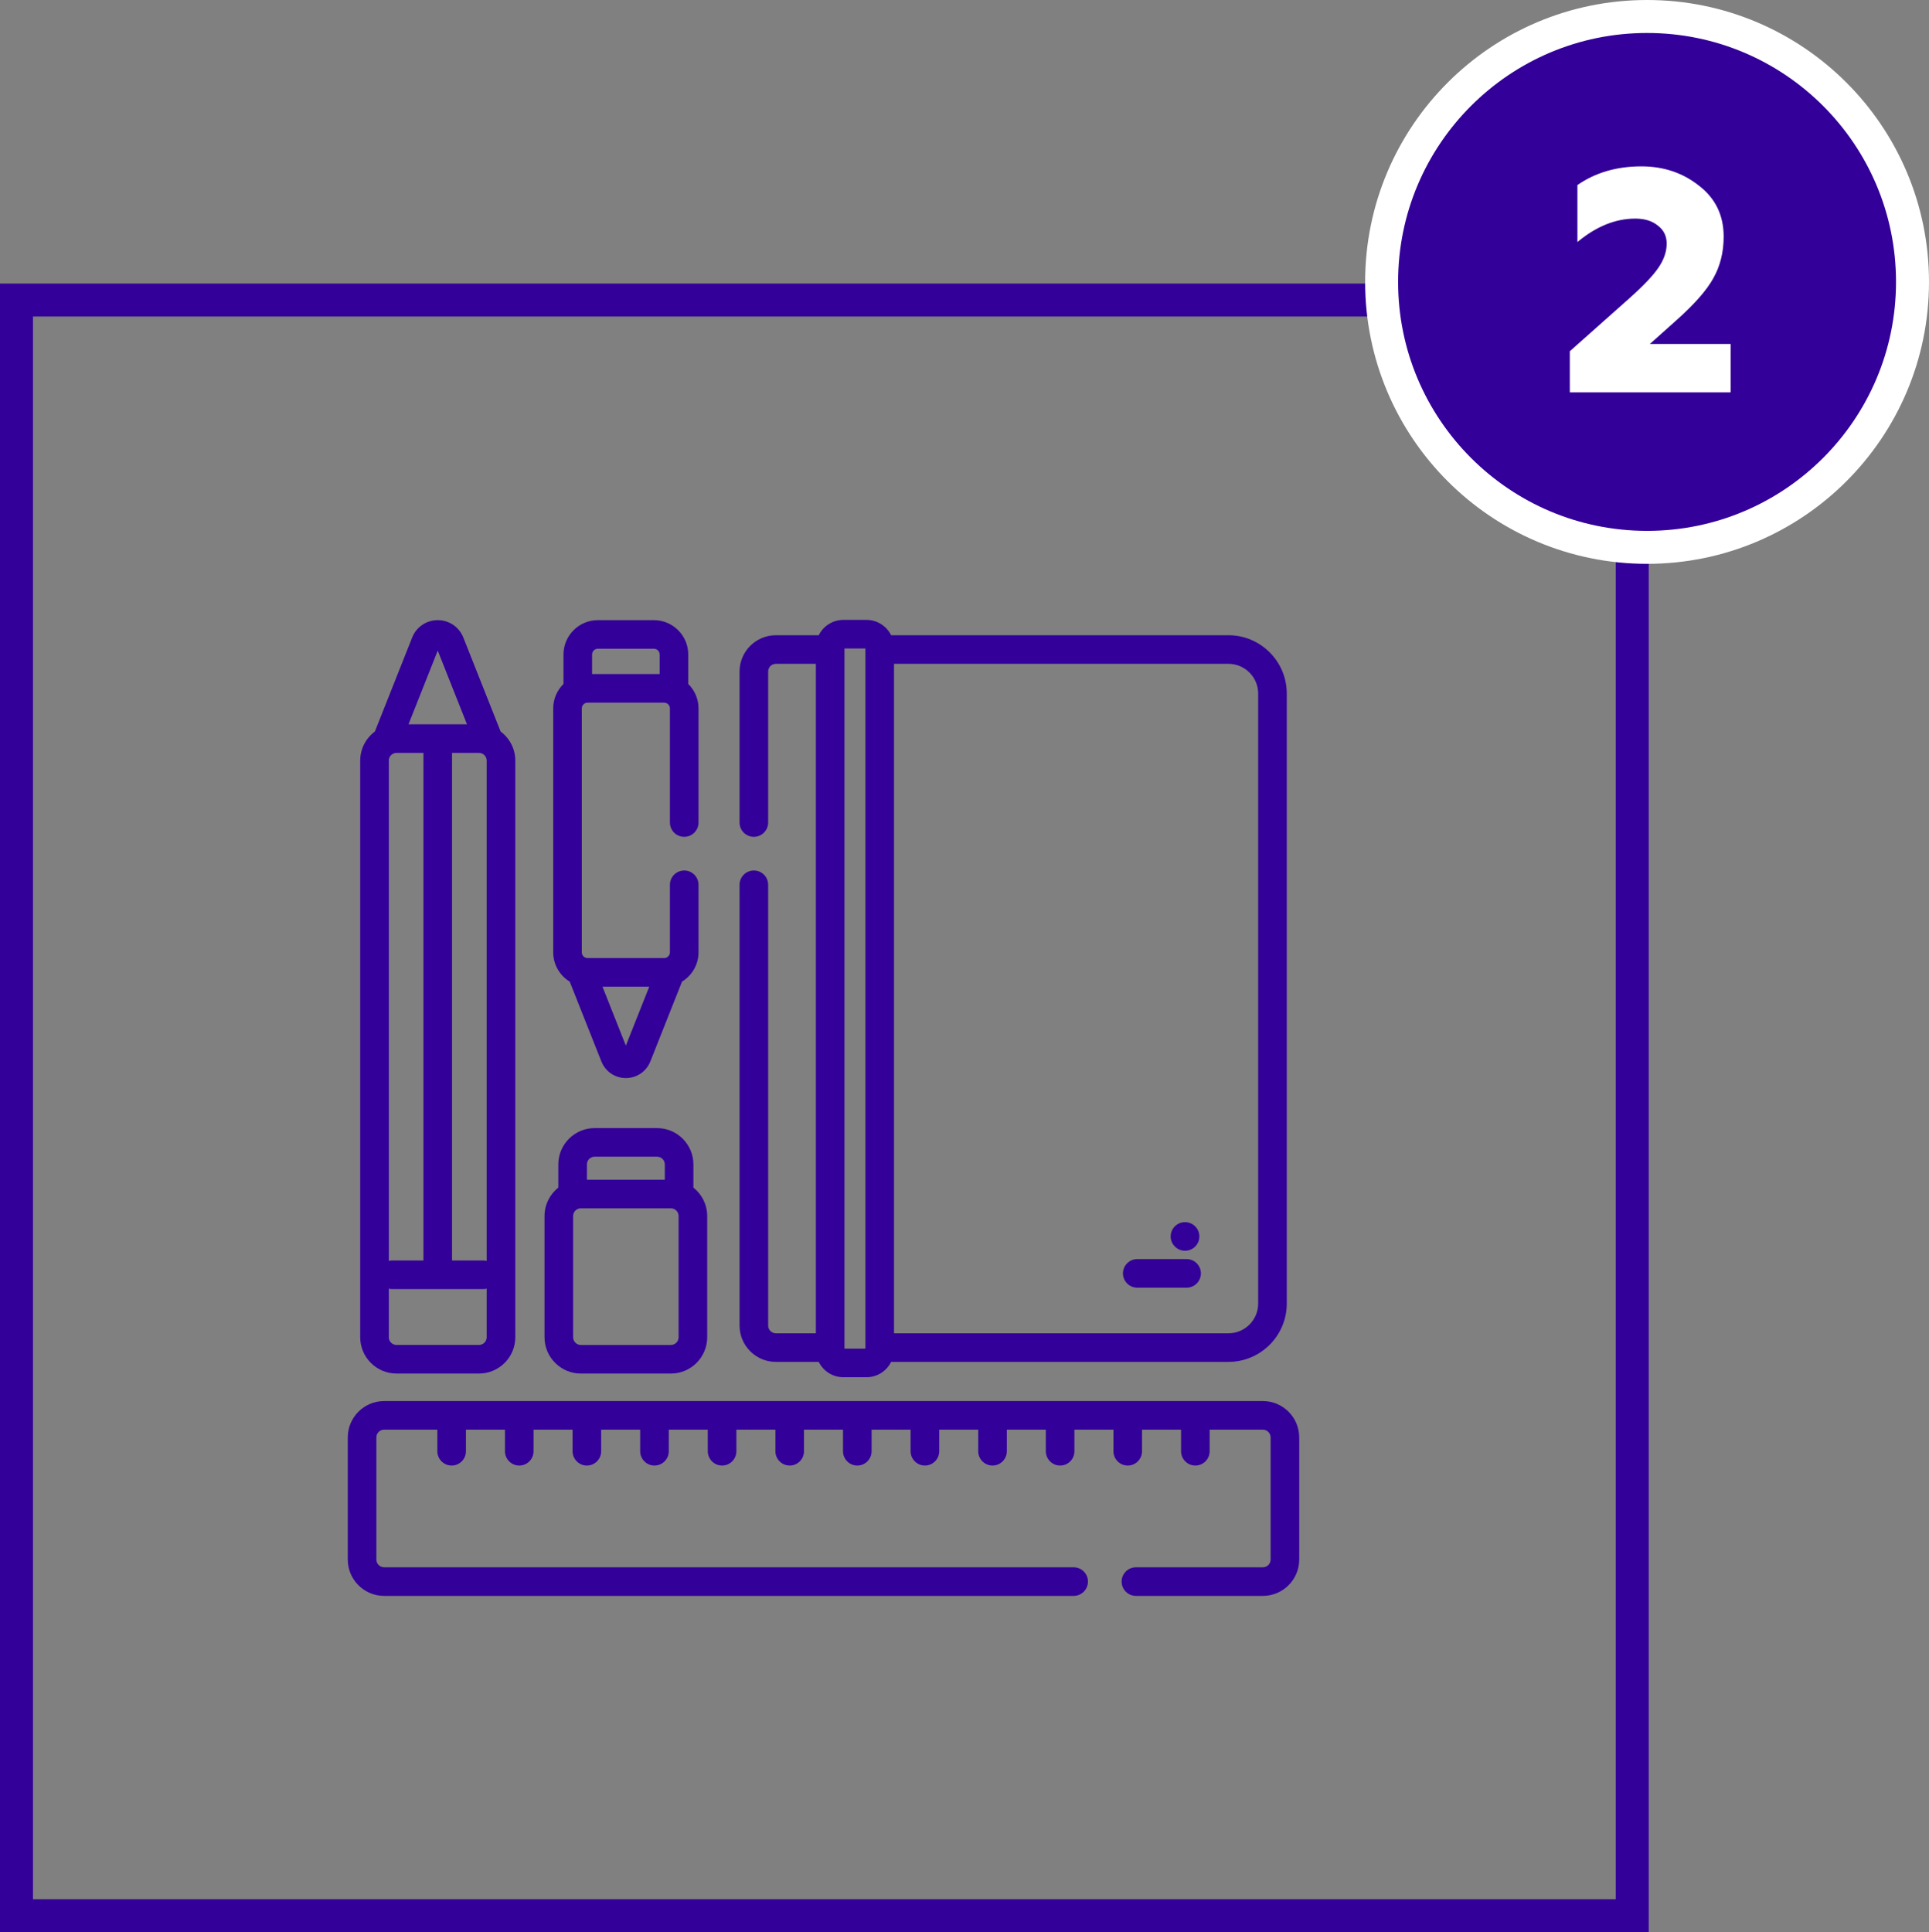
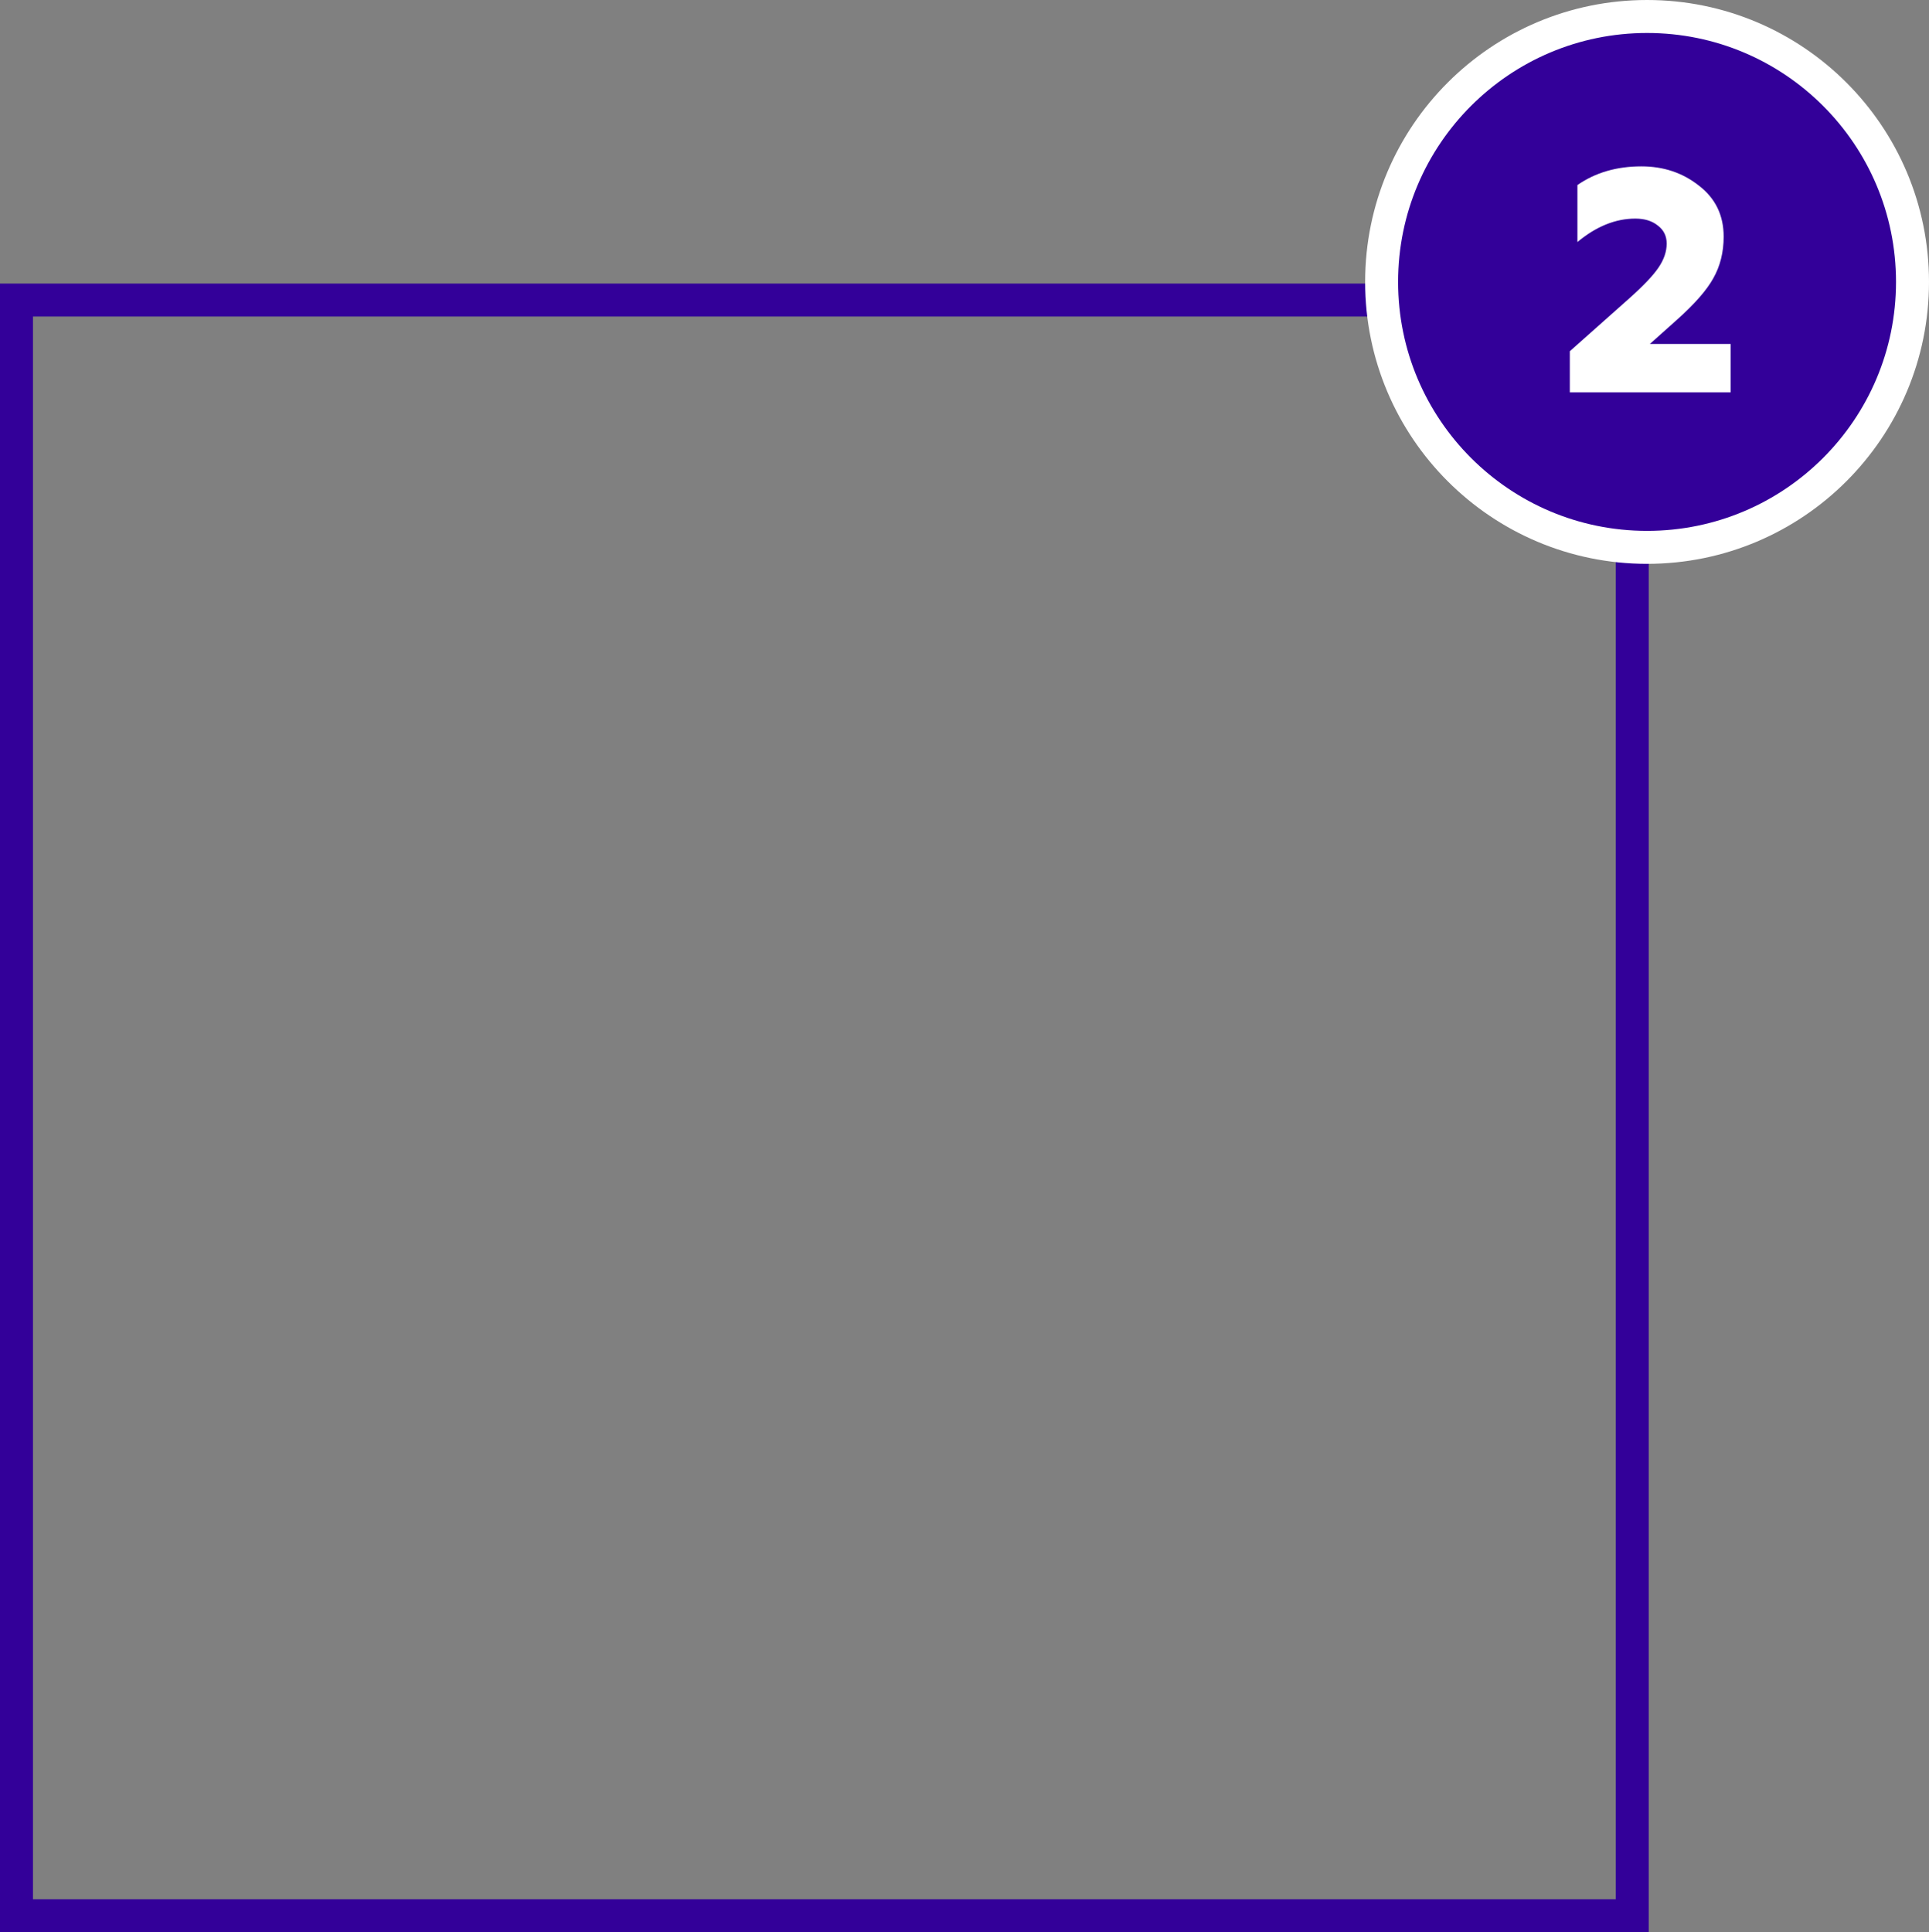
<svg xmlns="http://www.w3.org/2000/svg" width="585" height="586" viewBox="0 0 585 586" fill="none">
  <rect x="0" y="0" width="585" height="586" fill="#808080" stroke="none" />
  <rect x="5" y="91" width="490" height="490" stroke="#330099" stroke-width="10" />
  <circle cx="499.5" cy="85.5" r="80.5" fill="#330099" stroke="white" stroke-width="10" />
  <path d="M524.84 119H476.072V106.52L494.216 90.392C498.44 86.616 501.352 83.544 502.952 81.176C504.616 78.744 505.448 76.312 505.448 73.88C505.448 71.576 504.552 69.752 502.76 68.408C501.032 67 498.76 66.296 495.944 66.296C489.928 66.296 484.072 68.664 478.376 73.4V56.12C483.816 52.344 490.28 50.456 497.768 50.456C504.488 50.456 510.312 52.408 515.24 56.312C520.232 60.152 522.728 65.304 522.728 71.768C522.728 76.504 521.672 80.728 519.56 84.44C517.576 88.024 513.896 92.216 508.52 97.016L500.36 104.312H524.84V119Z" fill="white" />
  <g clip-path="url(#clip0)">
-     <path d="M172.773 297.706L182.375 321.913C183.59 324.977 186.506 326.956 189.8 326.956C193.098 326.956 196.013 324.977 197.228 321.913L206.83 297.706C209.825 295.872 211.835 292.58 211.835 288.818V268.341C211.835 265.945 209.895 264.006 207.499 264.006C205.103 264.006 203.163 265.945 203.163 268.341V288.818C203.163 289.784 202.377 290.572 201.408 290.572H178.195C177.226 290.572 176.44 289.784 176.44 288.818V214.851C176.44 213.885 177.226 213.099 178.195 213.099H201.408C202.377 213.099 203.163 213.885 203.163 214.851V249.458C203.163 251.854 205.103 253.794 207.499 253.794C209.895 253.794 211.835 251.854 211.835 249.458V214.851C211.835 211.949 210.64 209.323 208.721 207.433V198.499C208.721 192.752 204.044 188.075 198.296 188.075H181.307C175.56 188.075 170.883 192.749 170.883 198.499V207.433C168.963 209.325 167.768 211.952 167.768 214.854V288.818C167.768 292.58 169.778 295.872 172.773 297.706ZM189.8 317.116L182.712 299.242H196.892L189.8 317.116ZM181.307 196.747H198.296C199.263 196.747 200.049 197.532 200.049 198.499V204.427H179.555V198.499C179.555 197.532 180.34 196.747 181.307 196.747Z" fill="#330099" />
    <path d="M120.252 416.57H145.255C151.328 416.57 156.269 411.631 156.269 405.558V230.675C156.269 227.064 154.515 223.862 151.818 221.852L140.509 193.341C139.239 190.141 136.195 188.075 132.754 188.075C129.312 188.075 126.27 190.141 125.001 193.341L113.691 221.852C110.997 223.862 109.24 227.064 109.24 230.675V405.558C109.24 411.631 114.179 416.57 120.252 416.57ZM145.255 228.336C146.547 228.336 147.597 229.386 147.597 230.675V382.404C147.272 382.327 146.936 382.282 146.588 382.282H137.089V228.336H145.255ZM128.418 382.282H118.919C118.571 382.282 118.235 382.327 117.912 382.404V230.675C117.912 229.386 118.962 228.336 120.252 228.336H128.418V382.282ZM145.255 407.898H120.252C118.962 407.898 117.912 406.85 117.912 405.558V390.829C118.237 390.909 118.571 390.954 118.919 390.954H146.588C146.936 390.954 147.272 390.906 147.597 390.829V405.558C147.597 406.85 146.547 407.898 145.255 407.898ZM132.754 197.311L141.62 219.664H123.887L132.754 197.311Z" fill="#330099" />
-     <path d="M176.147 416.574H203.456C209.529 416.574 214.468 411.633 214.468 405.56V368.797C214.468 365.304 212.828 362.192 210.286 360.173V353.14C210.286 347.07 205.344 342.129 199.272 342.129H180.331C174.259 342.129 169.318 347.068 169.318 353.14V360.173C166.773 362.192 165.133 365.304 165.133 368.797V405.56C165.133 411.633 170.074 416.574 176.147 416.574V416.574ZM205.796 405.56C205.796 406.852 204.748 407.902 203.456 407.902H176.147C174.857 407.902 173.805 406.852 173.805 405.56V368.797C173.805 367.505 174.855 366.455 176.147 366.455H203.456C204.746 366.455 205.796 367.505 205.796 368.797V405.56ZM180.331 350.801H199.272C200.564 350.801 201.614 351.851 201.614 353.14V357.786H177.99V353.14C177.99 351.851 179.04 350.801 180.331 350.801V350.801Z" fill="#330099" />
    <path d="M235.296 413.035H248.297C249.661 415.788 252.493 417.687 255.768 417.687H262.782C266.057 417.687 268.888 415.788 270.252 413.035H372.544C382.3 413.035 390.234 405.099 390.234 395.346V210.341C390.234 200.588 382.3 192.652 372.544 192.652H270.252C268.888 189.901 266.057 188 262.782 188H255.768C252.493 188 249.661 189.901 248.297 192.652H235.296C229.224 192.652 224.282 197.593 224.282 203.666V249.46C224.282 251.853 226.225 253.796 228.618 253.796C231.014 253.796 232.954 251.853 232.954 249.46V203.666C232.954 202.374 234.004 201.324 235.296 201.324H247.426V404.363H235.296C234.007 404.363 232.954 403.313 232.954 402.021V268.341C232.954 265.945 231.014 264.005 228.618 264.005C226.225 264.005 224.282 265.945 224.282 268.341V402.021C224.282 408.094 229.224 413.035 235.296 413.035ZM381.562 210.341V395.346C381.562 400.319 377.517 404.363 372.544 404.363H271.124V201.324H372.547C377.517 201.324 381.562 205.371 381.562 210.341V210.341ZM256.097 196.672H262.452V409.015H256.097V196.672Z" fill="#330099" />
-     <path d="M344.887 390.529H359.857C362.251 390.529 364.193 388.587 364.193 386.193C364.193 383.797 362.251 381.857 359.857 381.857H344.887C342.491 381.857 340.551 383.797 340.551 386.193C340.551 388.587 342.491 390.529 344.887 390.529Z" fill="#330099" />
    <path d="M359.385 379.332H359.41C361.804 379.321 363.735 377.37 363.724 374.974C363.71 372.586 361.77 370.66 359.388 370.66C359.379 370.66 359.372 370.66 359.363 370.66H359.311C356.917 370.674 355.011 372.625 355.025 375.021C355.038 377.408 357.003 379.332 359.385 379.332Z" fill="#330099" />
    <path d="M382.994 424.918H116.482C110.41 424.918 105.469 429.86 105.469 435.932V472.986C105.469 479.059 110.41 484 116.482 484H325.603C327.999 484 329.939 482.058 329.939 479.664C329.939 477.27 327.999 475.328 325.603 475.328H116.482C115.191 475.328 114.141 474.278 114.141 472.986V435.932C114.141 434.64 115.191 433.59 116.482 433.59H132.632V440.13C132.632 442.524 134.574 444.466 136.968 444.466C139.364 444.466 141.303 442.524 141.303 440.13V433.59H153.137V440.13C153.137 442.524 155.077 444.466 157.473 444.466C159.867 444.466 161.809 442.524 161.809 440.13V433.59H173.64V440.13C173.64 442.524 175.58 444.466 177.976 444.466C180.372 444.466 182.312 442.524 182.312 440.13V433.59H194.143V440.13C194.143 442.524 196.083 444.466 198.479 444.466C200.875 444.466 202.815 442.524 202.815 440.13V433.59H214.646V440.13C214.646 442.524 216.588 444.466 218.982 444.466C221.378 444.466 223.318 442.524 223.318 440.13V433.59H235.152V440.13C235.152 442.524 237.092 444.466 239.488 444.466C241.881 444.466 243.824 442.524 243.824 440.13V433.59H255.655V440.13C255.655 442.524 257.595 444.466 259.991 444.466C262.385 444.466 264.327 442.524 264.327 440.13V433.59H276.158V440.13C276.158 442.524 278.098 444.466 280.494 444.466C282.89 444.466 284.83 442.524 284.83 440.13V433.59H296.661V440.13C296.661 442.524 298.603 444.466 300.997 444.466C303.393 444.466 305.333 442.524 305.333 440.13V433.59H317.164V440.13C317.164 442.524 319.106 444.466 321.5 444.466C323.896 444.466 325.836 442.524 325.836 440.13V433.59H337.669V440.13C337.669 442.524 339.609 444.466 342.005 444.466C344.399 444.466 346.341 442.524 346.341 440.13V433.59H358.173V440.13C358.173 442.524 360.112 444.466 362.509 444.466C364.905 444.466 366.844 442.524 366.844 440.13V433.59H382.996C384.285 433.59 385.335 434.64 385.335 435.932V472.986C385.335 474.278 384.285 475.328 382.996 475.328H344.487C342.091 475.328 340.151 477.27 340.151 479.664C340.151 482.058 342.091 484 344.487 484H382.996C389.068 484 394.007 479.059 394.007 472.986V435.932C394.007 429.86 389.066 424.918 382.994 424.918V424.918Z" fill="#330099" />
  </g>
  <defs>
    <clipPath id="clip0">
-       <rect width="296" height="296" fill="white" transform="translate(102 188)" />
-     </clipPath>
+       </clipPath>
  </defs>
</svg>